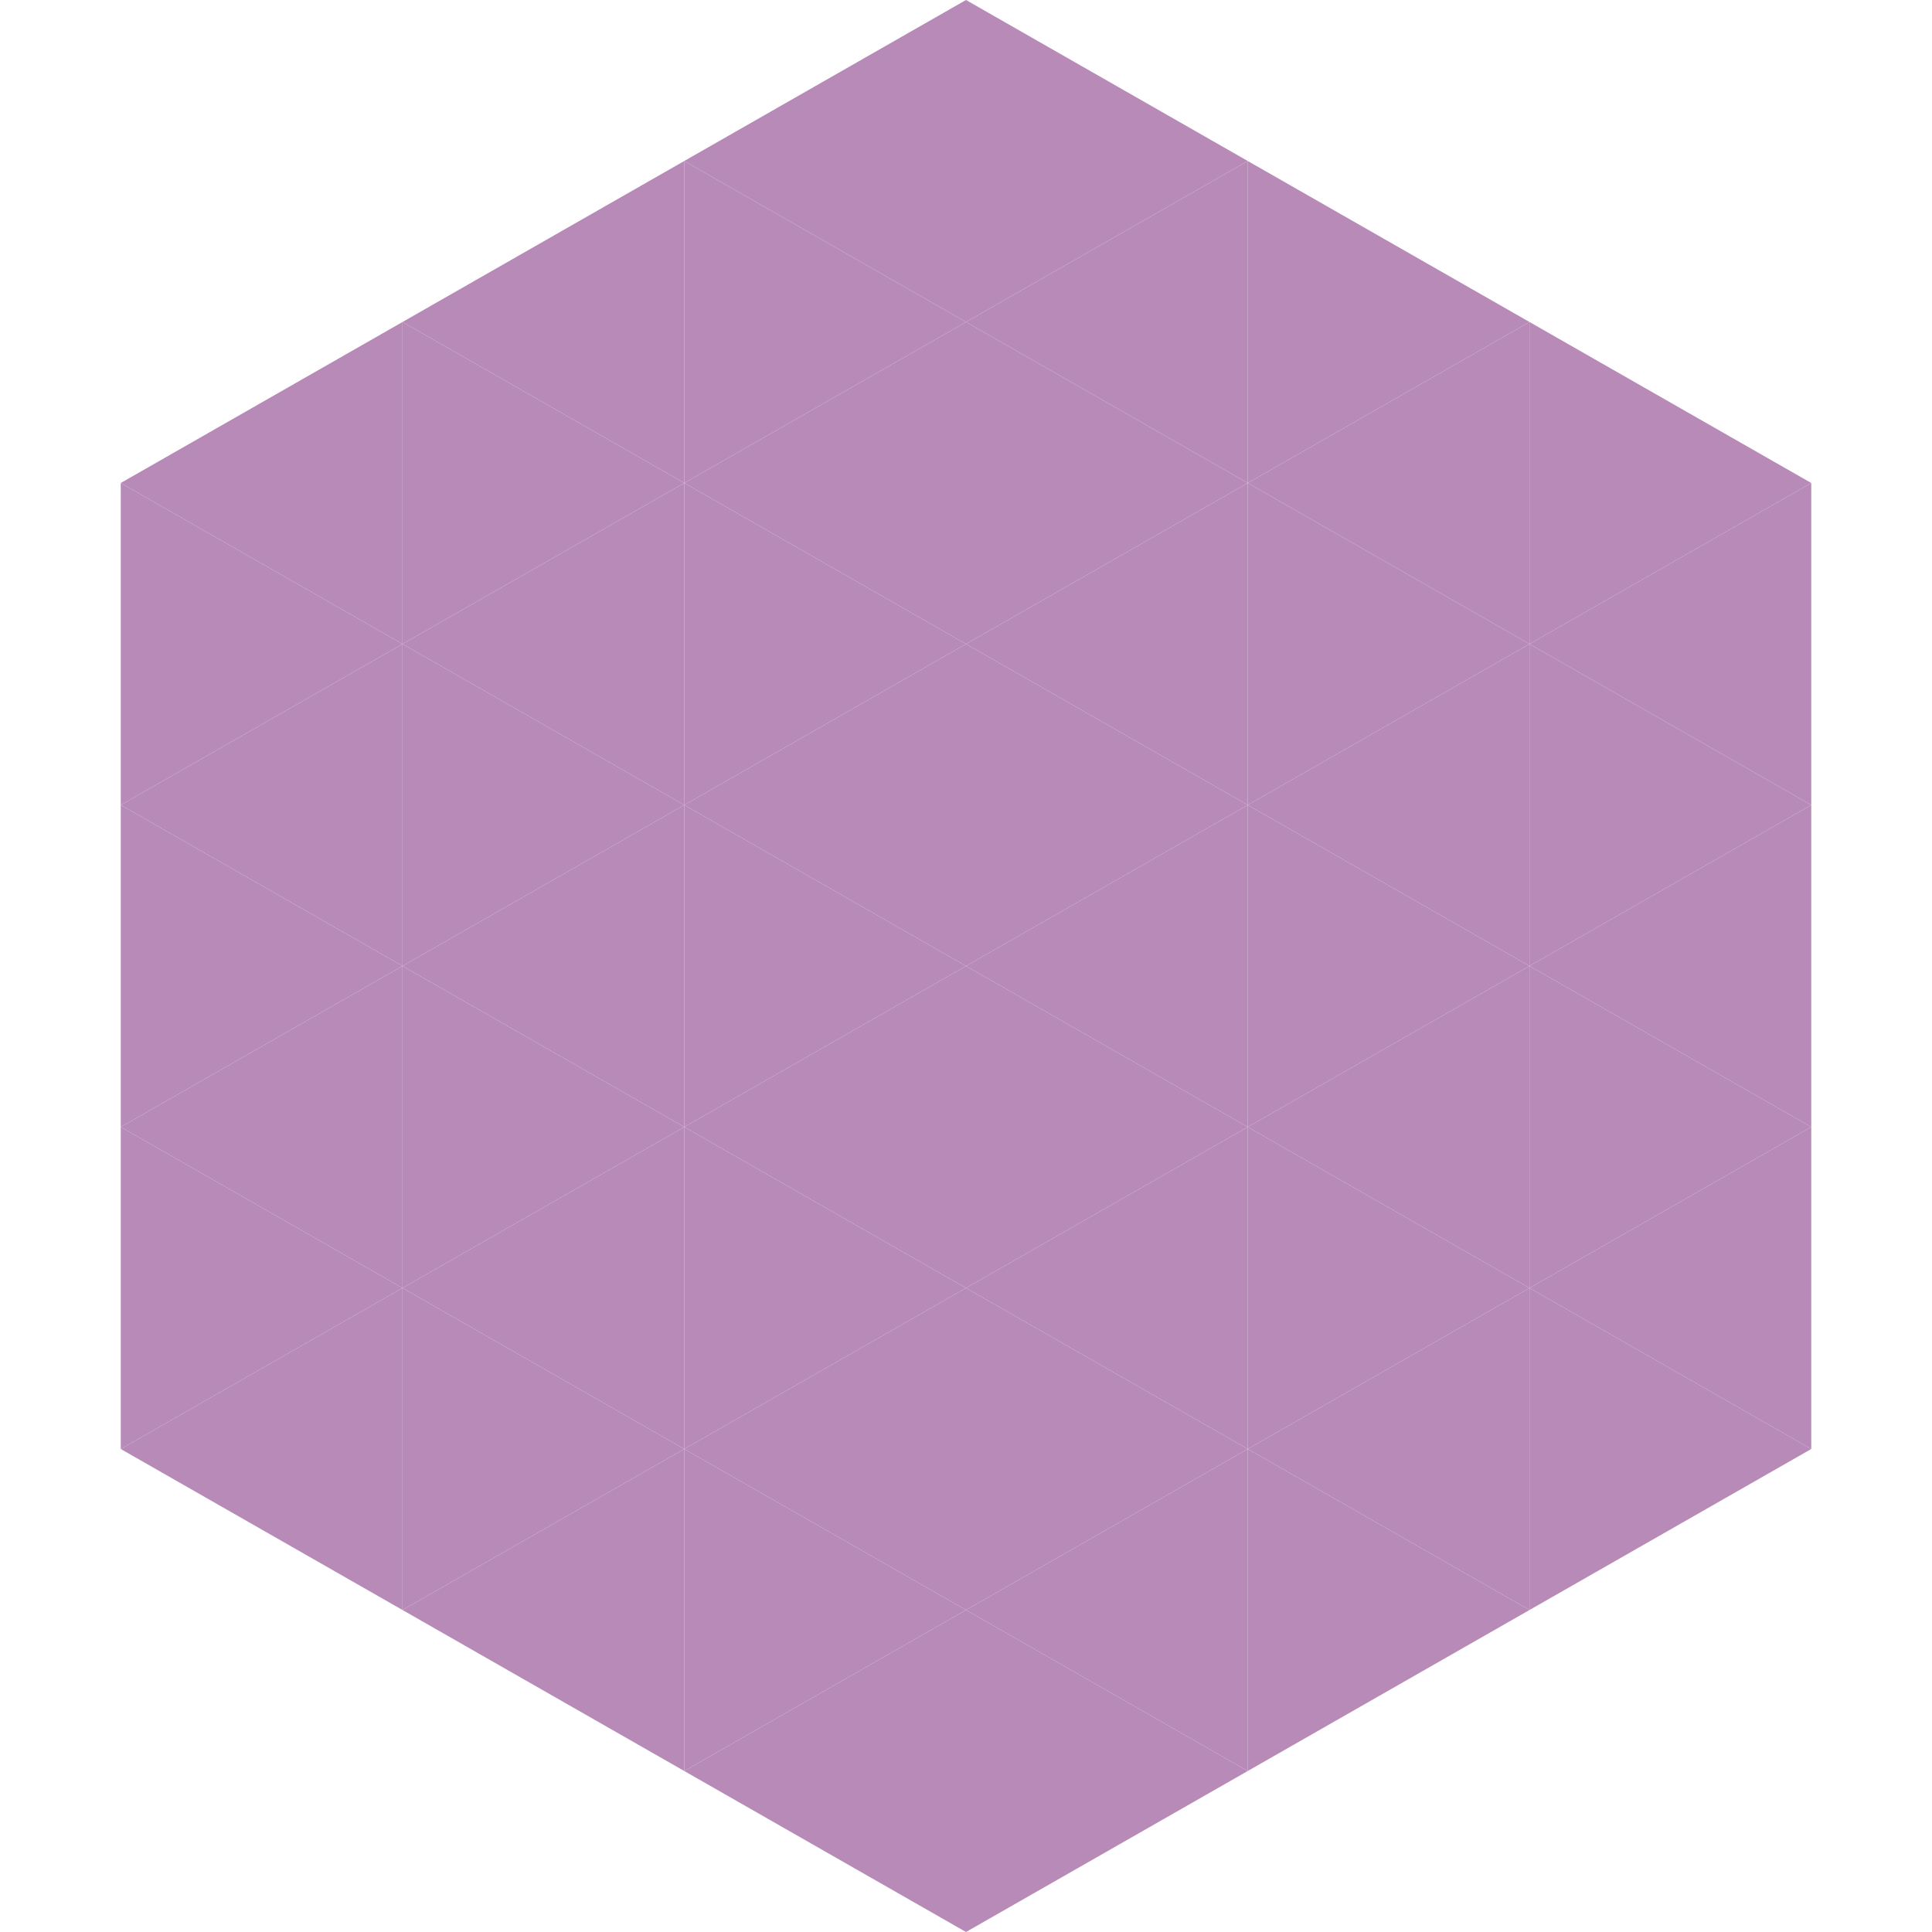
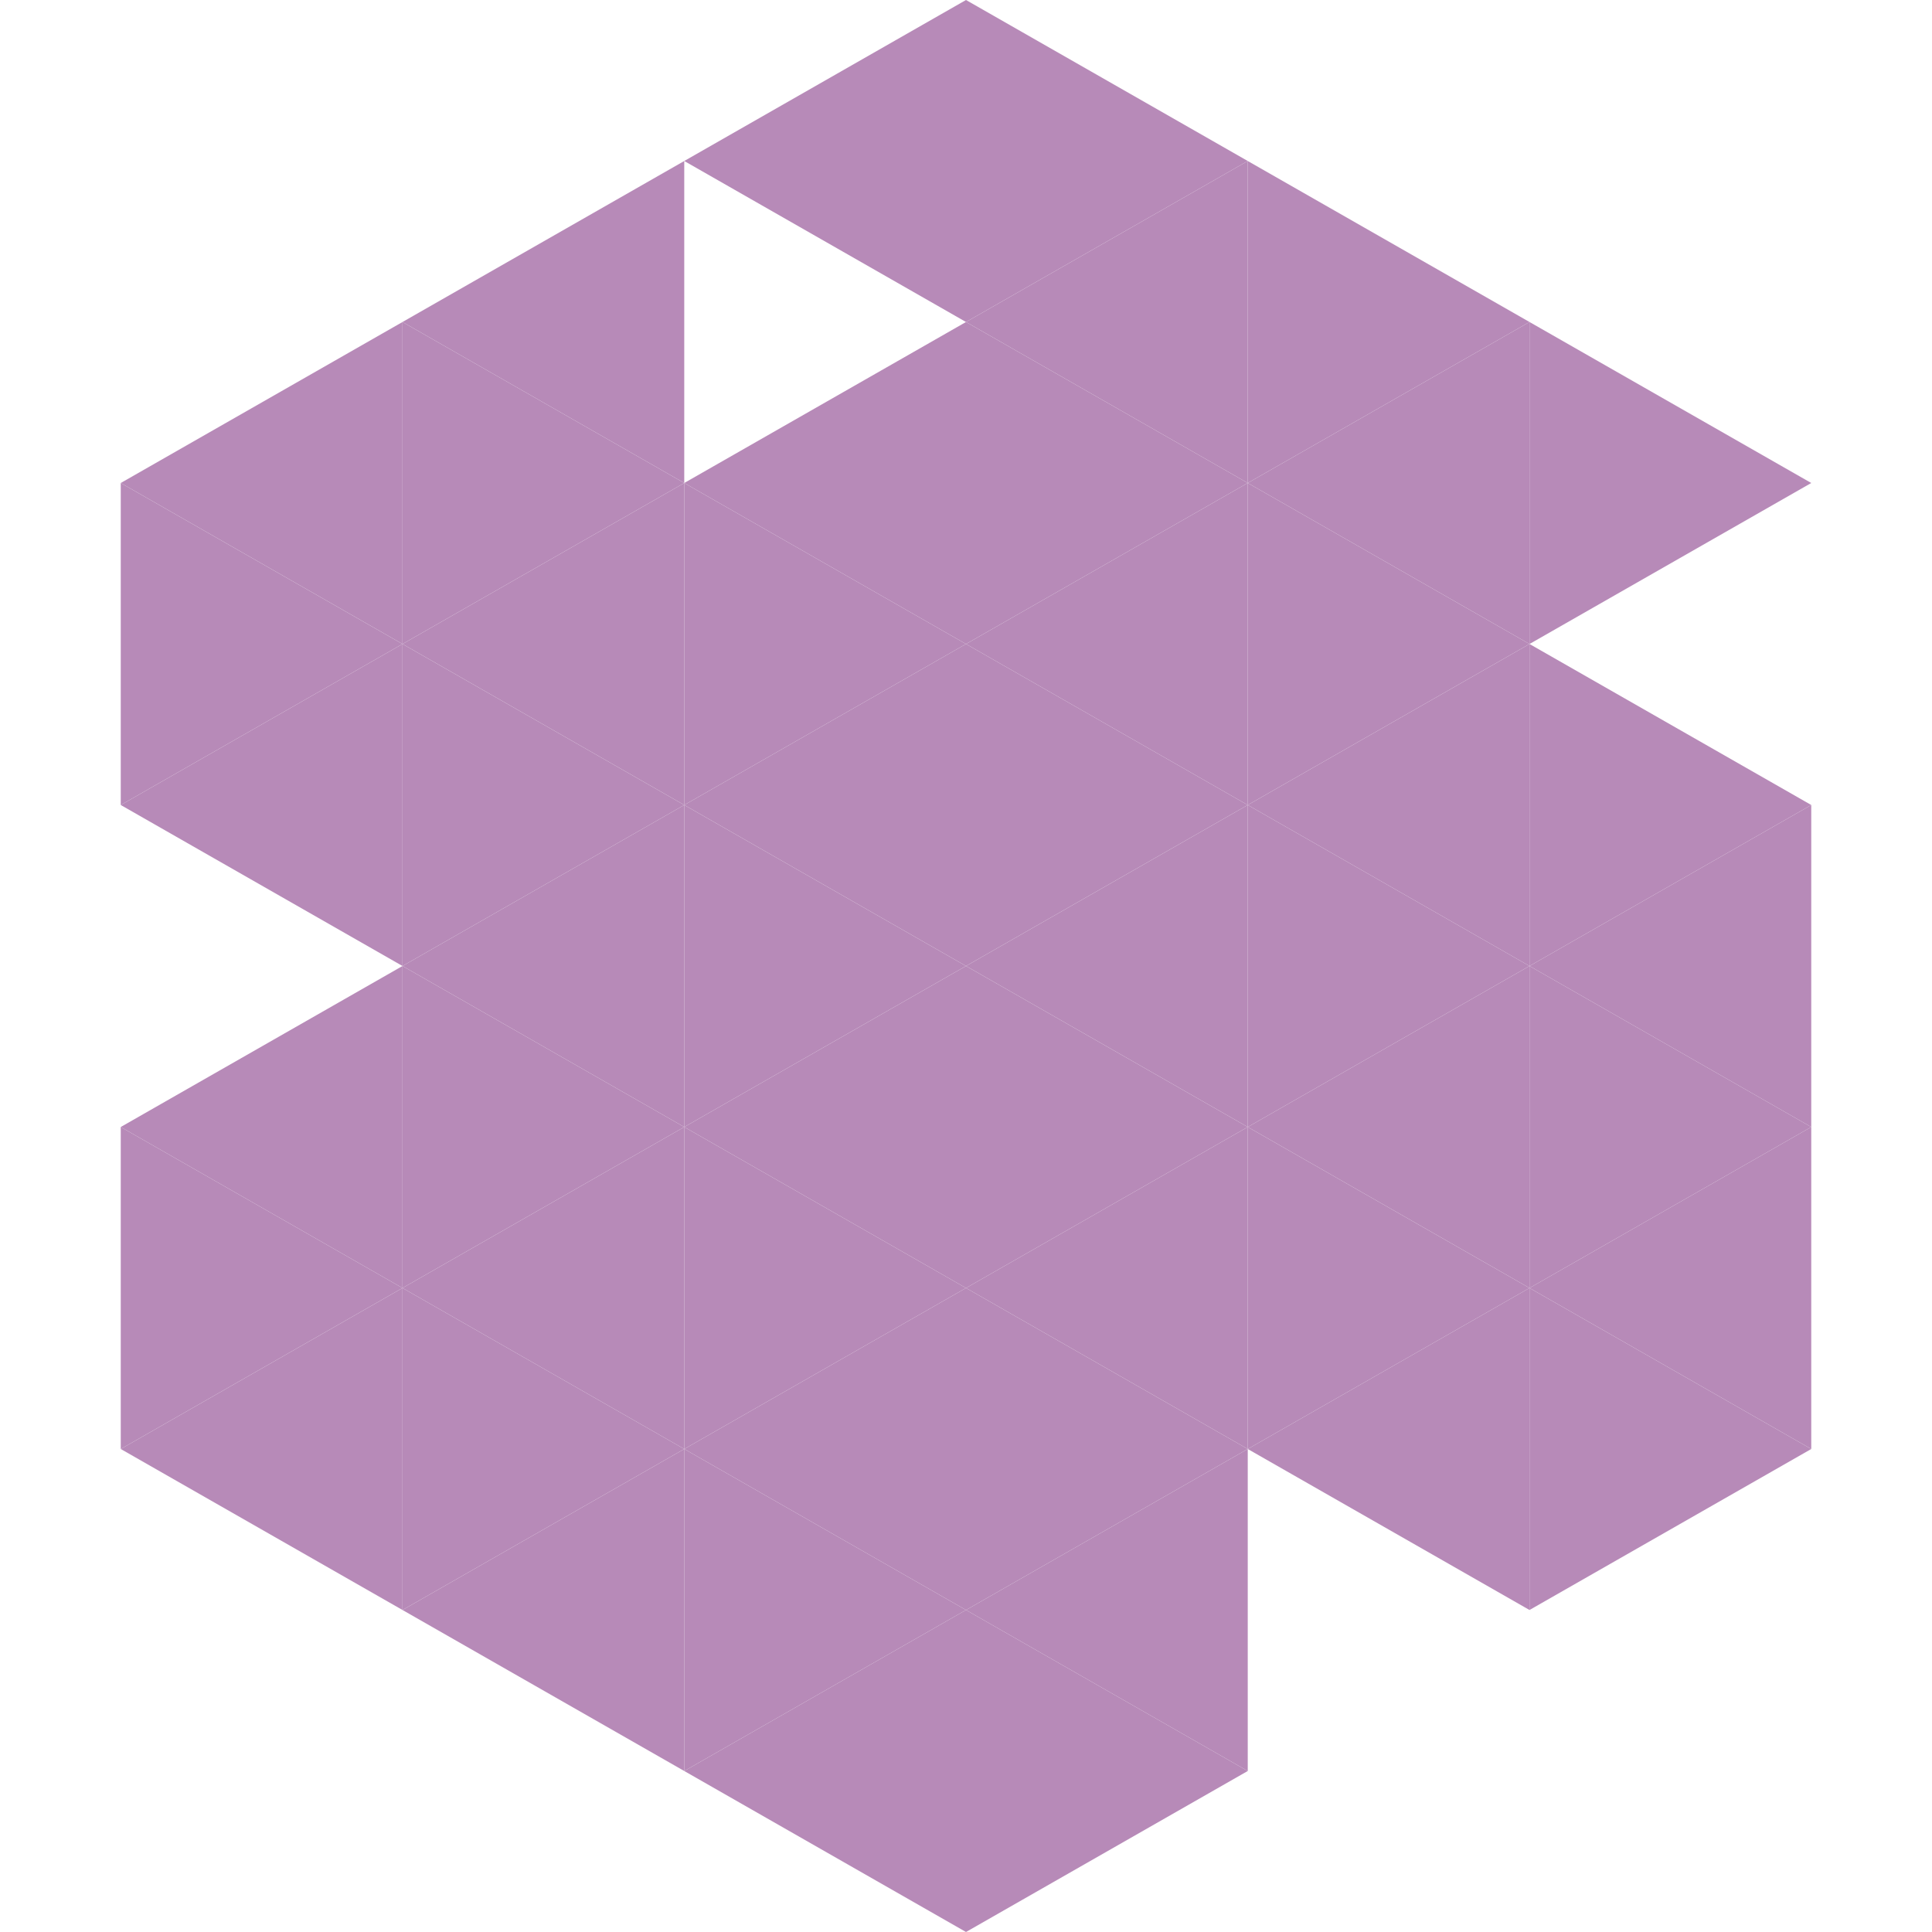
<svg xmlns="http://www.w3.org/2000/svg" width="240" height="240">
  <polygon points="50,40 15,60 50,80" style="fill:rgb(183,138,184)" />
  <polygon points="190,40 225,60 190,80" style="fill:rgb(183,138,184)" />
  <polygon points="15,60 50,80 15,100" style="fill:rgb(183,138,184)" />
-   <polygon points="225,60 190,80 225,100" style="fill:rgb(183,138,184)" />
  <polygon points="50,80 15,100 50,120" style="fill:rgb(183,138,184)" />
  <polygon points="190,80 225,100 190,120" style="fill:rgb(183,138,184)" />
-   <polygon points="15,100 50,120 15,140" style="fill:rgb(183,138,184)" />
  <polygon points="225,100 190,120 225,140" style="fill:rgb(183,138,184)" />
  <polygon points="50,120 15,140 50,160" style="fill:rgb(183,138,184)" />
  <polygon points="190,120 225,140 190,160" style="fill:rgb(183,138,184)" />
  <polygon points="15,140 50,160 15,180" style="fill:rgb(183,138,184)" />
  <polygon points="225,140 190,160 225,180" style="fill:rgb(183,138,184)" />
  <polygon points="50,160 15,180 50,200" style="fill:rgb(183,138,184)" />
  <polygon points="190,160 225,180 190,200" style="fill:rgb(183,138,184)" />
  <polygon points="15,180 50,200 15,220" style="fill:rgb(255,255,255); fill-opacity:0" />
  <polygon points="225,180 190,200 225,220" style="fill:rgb(255,255,255); fill-opacity:0" />
  <polygon points="50,0 85,20 50,40" style="fill:rgb(255,255,255); fill-opacity:0" />
  <polygon points="190,0 155,20 190,40" style="fill:rgb(255,255,255); fill-opacity:0" />
  <polygon points="85,20 50,40 85,60" style="fill:rgb(183,138,184)" />
  <polygon points="155,20 190,40 155,60" style="fill:rgb(183,138,184)" />
  <polygon points="50,40 85,60 50,80" style="fill:rgb(183,138,184)" />
  <polygon points="190,40 155,60 190,80" style="fill:rgb(183,138,184)" />
  <polygon points="85,60 50,80 85,100" style="fill:rgb(183,138,184)" />
  <polygon points="155,60 190,80 155,100" style="fill:rgb(183,138,184)" />
  <polygon points="50,80 85,100 50,120" style="fill:rgb(183,138,184)" />
  <polygon points="190,80 155,100 190,120" style="fill:rgb(183,138,184)" />
  <polygon points="85,100 50,120 85,140" style="fill:rgb(183,138,184)" />
  <polygon points="155,100 190,120 155,140" style="fill:rgb(183,138,184)" />
  <polygon points="50,120 85,140 50,160" style="fill:rgb(183,138,184)" />
  <polygon points="190,120 155,140 190,160" style="fill:rgb(183,138,184)" />
  <polygon points="85,140 50,160 85,180" style="fill:rgb(183,138,184)" />
  <polygon points="155,140 190,160 155,180" style="fill:rgb(183,138,184)" />
  <polygon points="50,160 85,180 50,200" style="fill:rgb(183,138,184)" />
  <polygon points="190,160 155,180 190,200" style="fill:rgb(183,138,184)" />
  <polygon points="85,180 50,200 85,220" style="fill:rgb(183,138,184)" />
-   <polygon points="155,180 190,200 155,220" style="fill:rgb(183,138,184)" />
  <polygon points="120,0 85,20 120,40" style="fill:rgb(183,138,184)" />
  <polygon points="120,0 155,20 120,40" style="fill:rgb(183,138,184)" />
-   <polygon points="85,20 120,40 85,60" style="fill:rgb(183,138,184)" />
  <polygon points="155,20 120,40 155,60" style="fill:rgb(183,138,184)" />
  <polygon points="120,40 85,60 120,80" style="fill:rgb(183,138,184)" />
  <polygon points="120,40 155,60 120,80" style="fill:rgb(183,138,184)" />
  <polygon points="85,60 120,80 85,100" style="fill:rgb(183,138,184)" />
  <polygon points="155,60 120,80 155,100" style="fill:rgb(183,138,184)" />
  <polygon points="120,80 85,100 120,120" style="fill:rgb(183,138,184)" />
  <polygon points="120,80 155,100 120,120" style="fill:rgb(183,138,184)" />
  <polygon points="85,100 120,120 85,140" style="fill:rgb(183,138,184)" />
  <polygon points="155,100 120,120 155,140" style="fill:rgb(183,138,184)" />
  <polygon points="120,120 85,140 120,160" style="fill:rgb(183,138,184)" />
  <polygon points="120,120 155,140 120,160" style="fill:rgb(183,138,184)" />
  <polygon points="85,140 120,160 85,180" style="fill:rgb(183,138,184)" />
  <polygon points="155,140 120,160 155,180" style="fill:rgb(183,138,184)" />
  <polygon points="120,160 85,180 120,200" style="fill:rgb(183,138,184)" />
  <polygon points="120,160 155,180 120,200" style="fill:rgb(183,138,184)" />
  <polygon points="85,180 120,200 85,220" style="fill:rgb(183,138,184)" />
  <polygon points="155,180 120,200 155,220" style="fill:rgb(183,138,184)" />
  <polygon points="120,200 85,220 120,240" style="fill:rgb(183,138,184)" />
  <polygon points="120,200 155,220 120,240" style="fill:rgb(183,138,184)" />
-   <polygon points="85,220 120,240 85,260" style="fill:rgb(255,255,255); fill-opacity:0" />
  <polygon points="155,220 120,240 155,260" style="fill:rgb(255,255,255); fill-opacity:0" />
</svg>